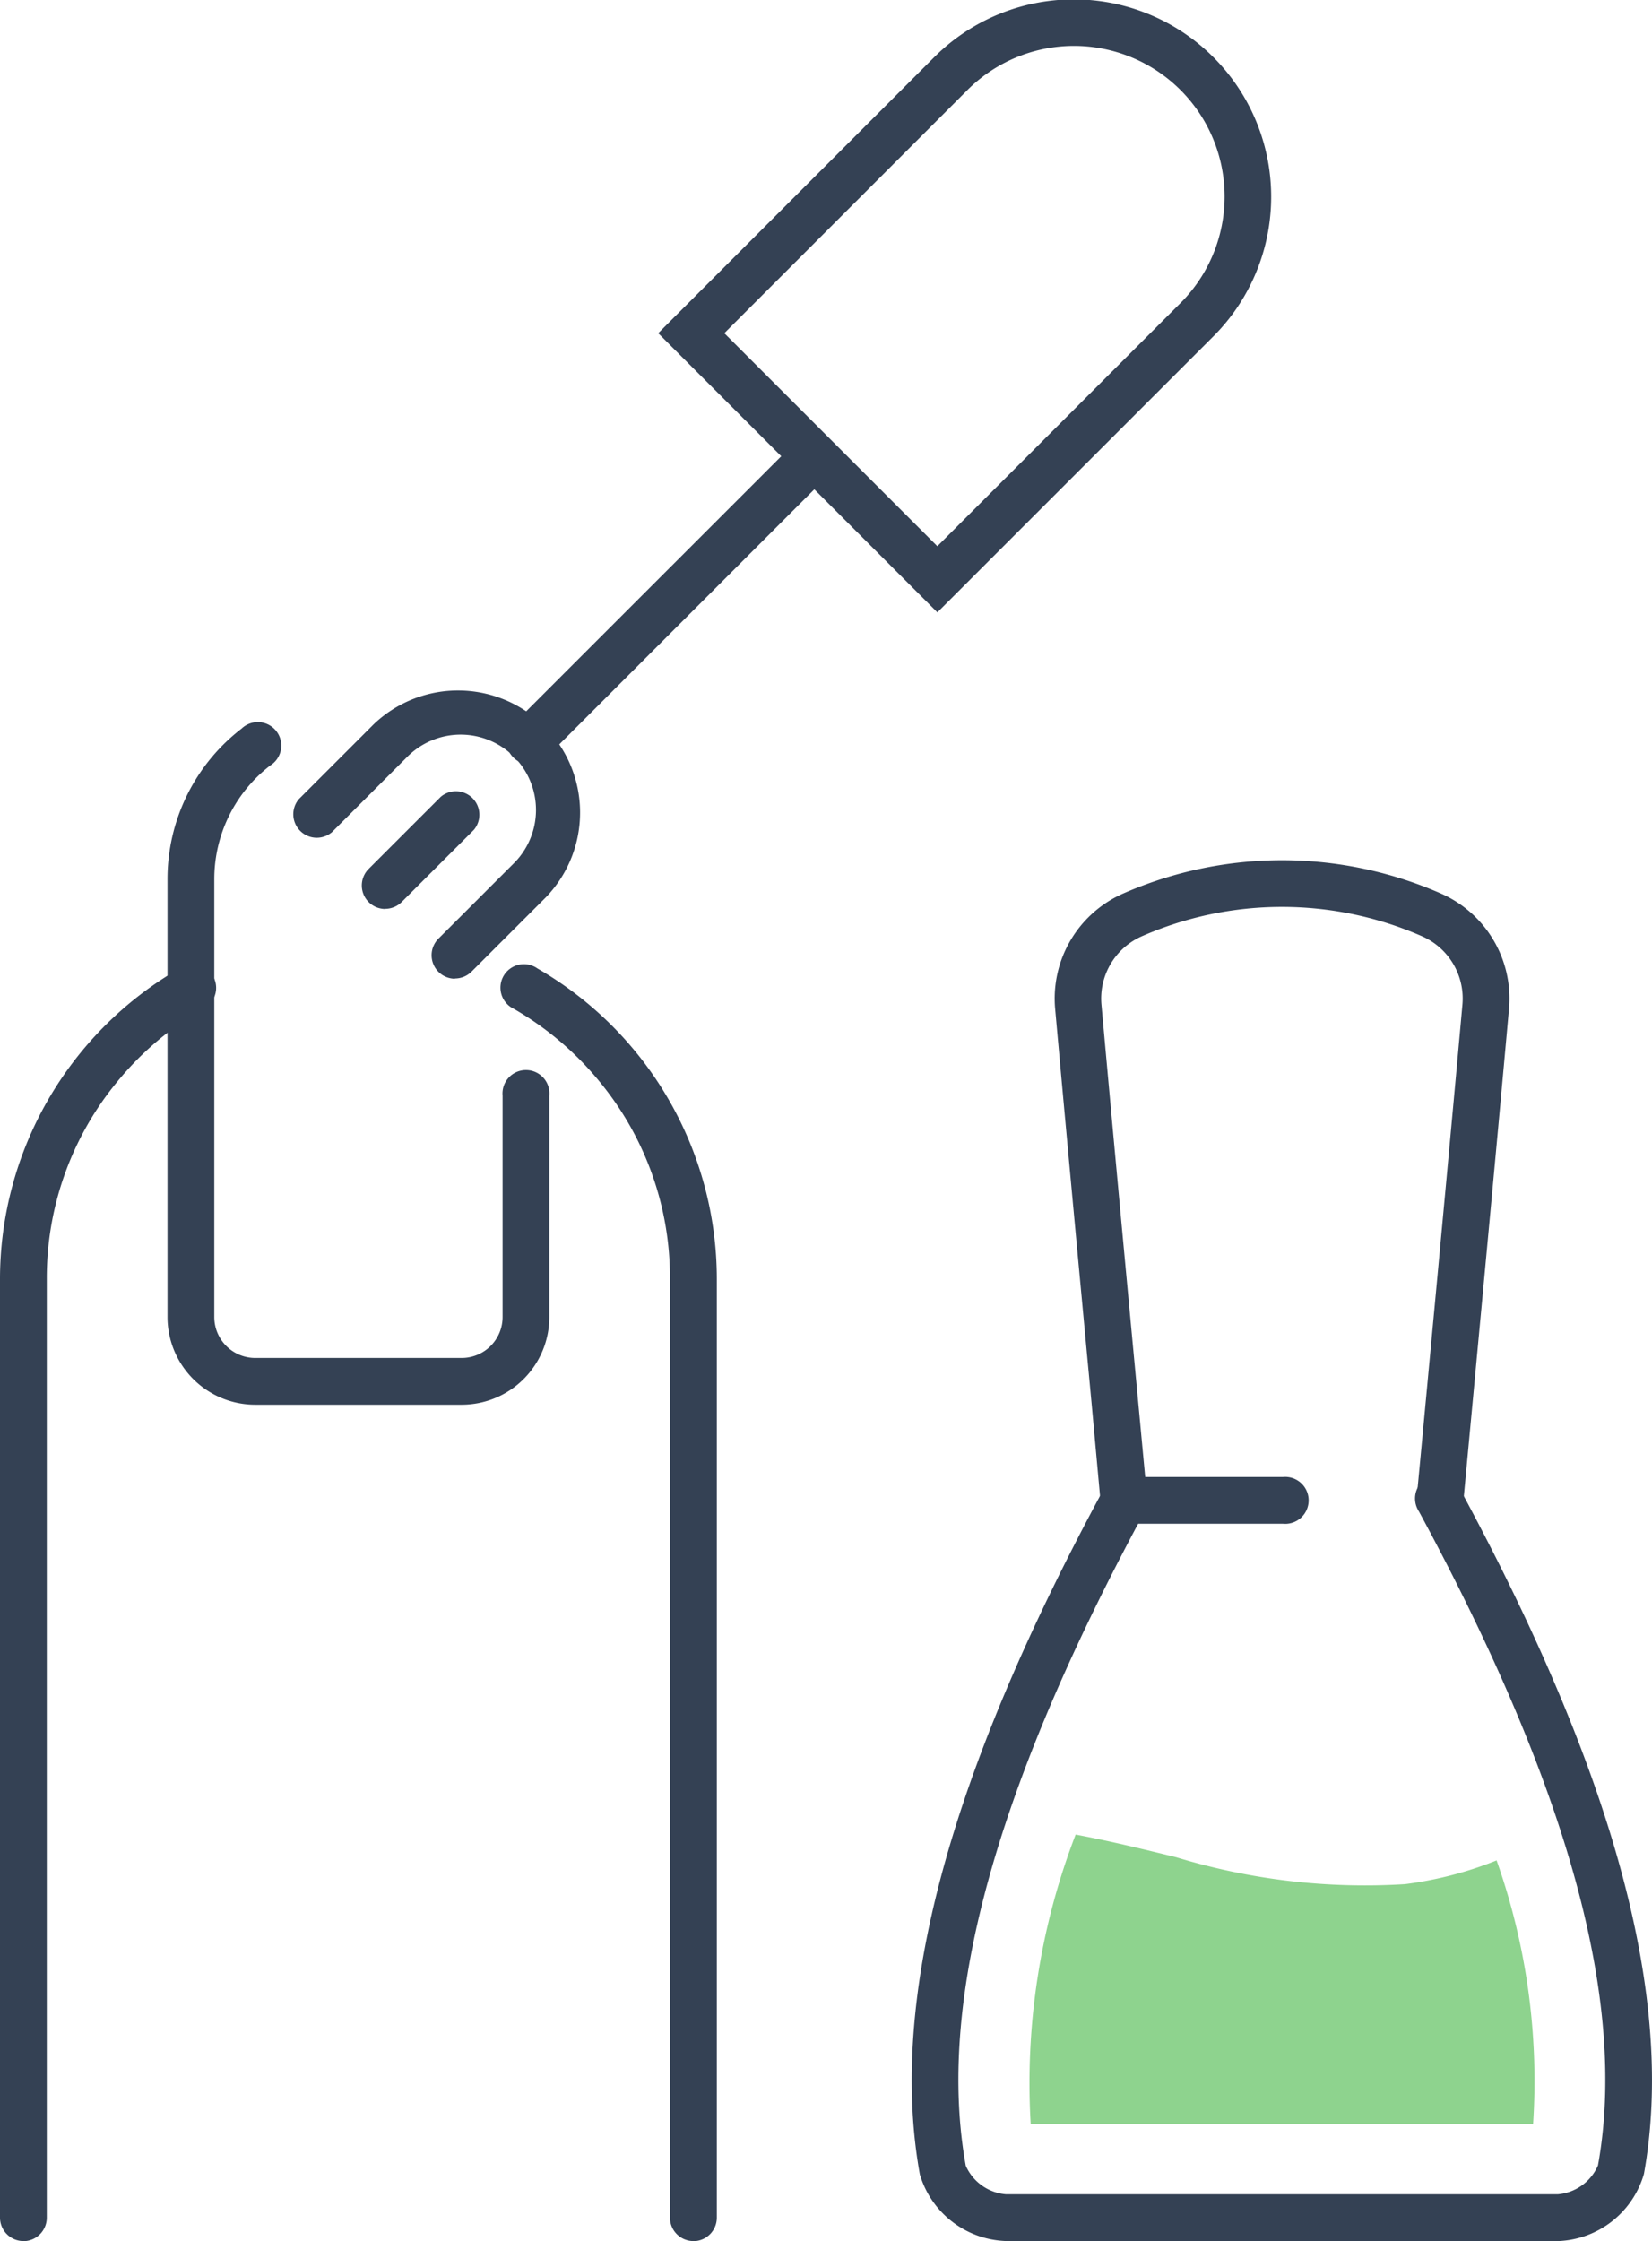
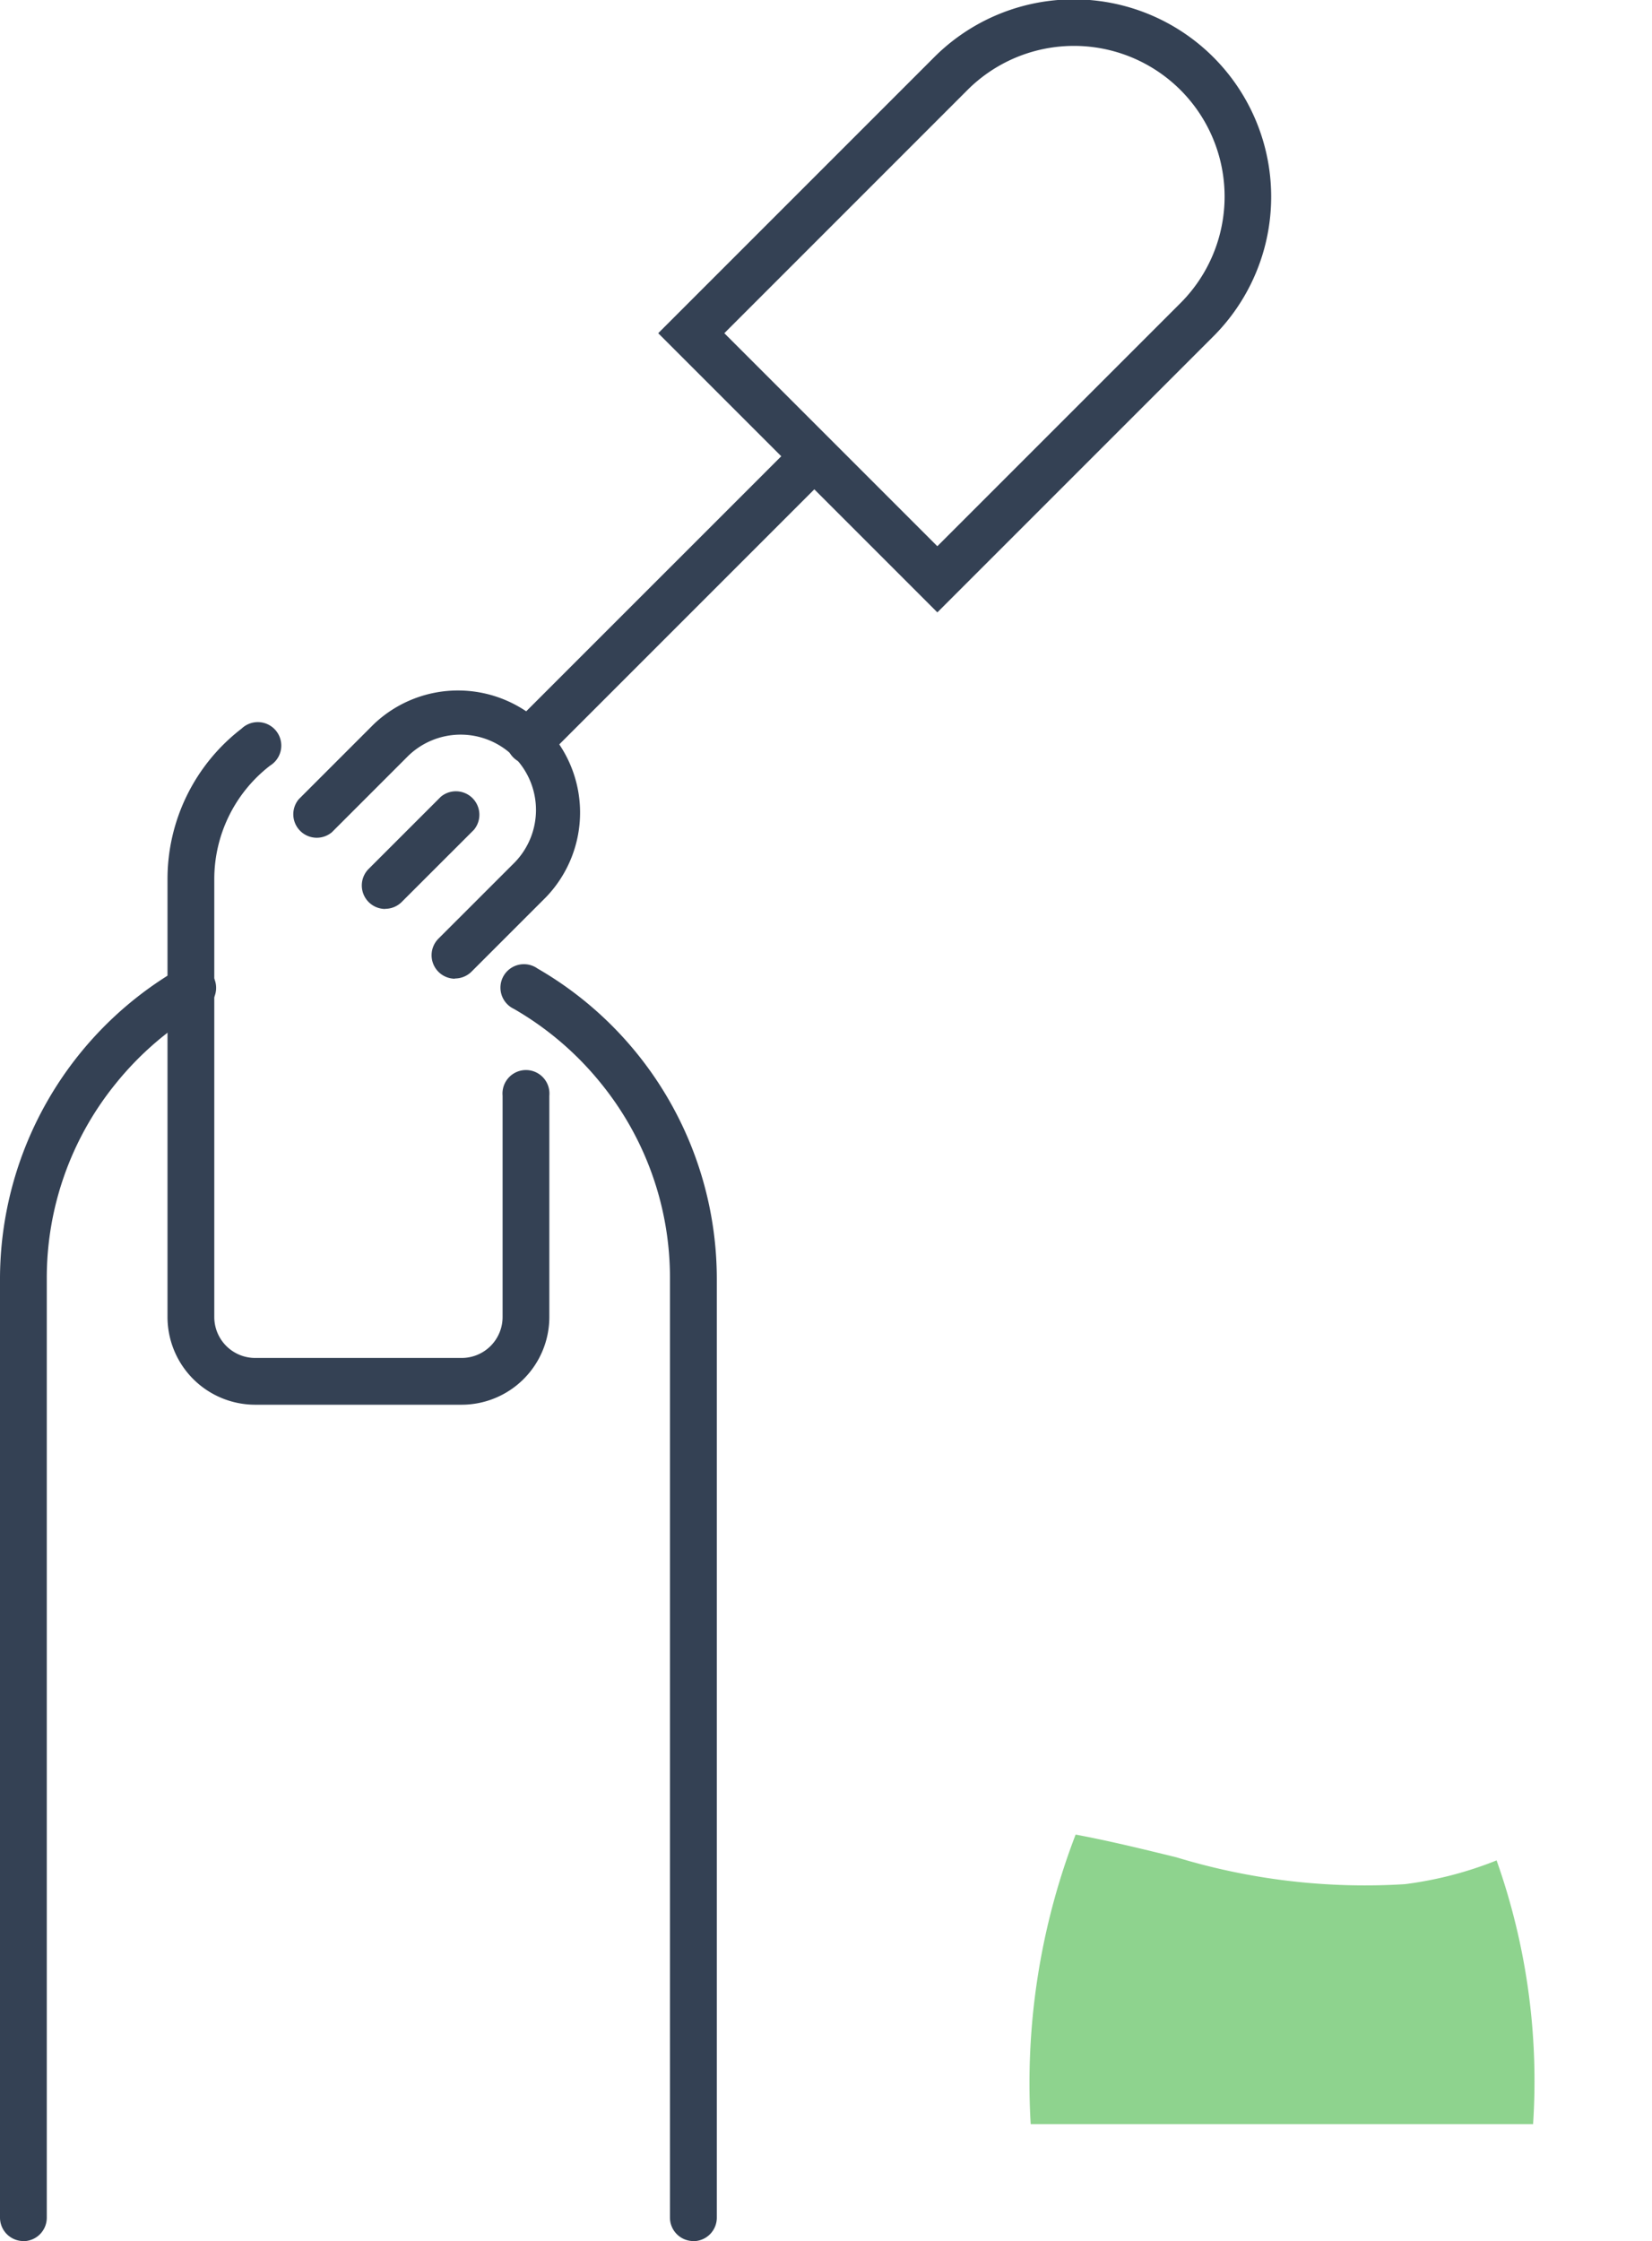
<svg xmlns="http://www.w3.org/2000/svg" id="Group_32" data-name="Group 32" width="49.262" height="66.82" viewBox="0 0 49.262 66.82">
  <defs>
    <clipPath id="clip-path">
      <rect id="Rectangle_17" data-name="Rectangle 17" width="49.262" height="66.82" fill="none" />
    </clipPath>
  </defs>
  <g id="Group_31" data-name="Group 31" clip-path="url(#clip-path)">
-     <path id="Path_13809" data-name="Path 13809" d="M79.173,74.979a.635.635,0,0,1-.066,0,.7.7,0,0,1-.629-.759l.289-3.079c.376-4.019.74-7.91,1.075-11.632a2.028,2.028,0,0,0-1.2-2.045,10.4,10.4,0,0,0-8.362,0,2.028,2.028,0,0,0-1.2,2.045c.338,3.761.706,7.695,1.087,11.759l.276,2.951a.7.7,0,0,1-1.388.13L68.786,71.4c-.381-4.066-.749-8-1.087-11.764a3.421,3.421,0,0,1,2.023-3.446,11.8,11.8,0,0,1,9.485,0,3.422,3.422,0,0,1,2.024,3.445c-.335,3.723-.7,7.616-1.076,11.637l-.288,3.079a.7.7,0,0,1-.693.632" transform="translate(-36.234 -29.546)" fill="#344154" />
-     <path id="Path_13810" data-name="Path 13810" d="M77.781,117.556H61.311a2.773,2.773,0,0,1-2.56-1.989c-.938-5.2.855-11.875,5.481-20.427l.2-.365h5.149a.7.7,0,1,1,0,1.394H65.261c-4.324,8.087-6.005,14.351-5.14,19.142a1.436,1.436,0,0,0,1.19.851h16.47a1.435,1.435,0,0,0,1.192-.859c.877-4.857-.869-11.237-5.338-19.5a.7.7,0,1,1,1.226-.664c4.625,8.551,6.419,15.23,5.482,20.419a2.773,2.773,0,0,1-2.562,2" transform="translate(-31.322 -50.736)" fill="#344154" />
    <path id="Path_13811" data-name="Path 13811" d="M.7,99.988a.7.7,0,0,1-.7-.7V71.306a10.7,10.7,0,0,1,5.341-9.256.7.7,0,1,1,.7,1.206,9.314,9.314,0,0,0-2.594,2.225,9.188,9.188,0,0,0-2.052,5.825V99.291a.7.7,0,0,1-.7.7" transform="translate(0 -33.167)" fill="#344154" />
    <path id="Path_13812" data-name="Path 13812" d="M37.941,99.986a.7.7,0,0,1-.7-.7V71.3a9.19,9.19,0,0,0-2.051-5.825,9.314,9.314,0,0,0-2.6-2.227.7.7,0,1,1,.7-1.206A10.692,10.692,0,0,1,38.638,71.3V99.289a.7.7,0,0,1-.7.7" transform="translate(-17.263 -33.165)" fill="#344154" />
    <path id="Path_13813" data-name="Path 13813" d="M19.521,66.742H13.364a2.616,2.616,0,0,1-2.614-2.614V51.083a5.657,5.657,0,0,1,2.209-4.5.7.7,0,1,1,.854,1.1,4.274,4.274,0,0,0-1.668,3.4V64.128a1.221,1.221,0,0,0,1.22,1.22h6.157a1.221,1.221,0,0,0,1.22-1.22v-6.6a.7.7,0,1,1,1.394,0v6.6a2.616,2.616,0,0,1-2.614,2.614" transform="translate(-5.755 -24.858)" fill="#344154" />
    <path id="Path_13814" data-name="Path 13814" d="M50.565,18.259,42.241,9.935l8.214-8.214a5.886,5.886,0,1,1,8.324,8.324ZM44.212,9.935l6.352,6.352,7.229-7.229A4.492,4.492,0,1,0,51.44,2.706Z" transform="translate(-22.613 0)" fill="#344154" />
    <path id="Path_13815" data-name="Path 13815" d="M33.188,37.659a.7.7,0,0,1-.493-1.19l8.489-8.488a.7.7,0,0,1,.986.986l-8.488,8.488a.7.7,0,0,1-.493.2" transform="translate(-17.394 -14.87)" fill="#344154" />
    <path id="Path_13816" data-name="Path 13816" d="M23.591,52.838a.7.7,0,0,1-.493-1.19l2.232-2.231a2.246,2.246,0,1,0-3.176-3.176l-2.231,2.231a.7.7,0,0,1-.986-.986l2.231-2.231A3.64,3.64,0,0,1,26.316,50.4l-2.231,2.231a.7.7,0,0,1-.493.2" transform="translate(-10.028 -23.656)" fill="#344154" />
    <path id="Path_13817" data-name="Path 13817" d="M23.907,54.235a.7.7,0,0,1-.493-1.19l2.157-2.156a.7.7,0,0,1,.986.986L24.4,54.031a.7.7,0,0,1-.493.2" transform="translate(-12.425 -27.133)" fill="#344154" />
    <path id="Path_13818" data-name="Path 13818" d="M66.066,126.356H81.047a19.7,19.7,0,0,0-1.088-7.864,11.107,11.107,0,0,1-2.731.708,19.281,19.281,0,0,1-6.816-.8c-.995-.244-2-.49-3.006-.678a20.65,20.65,0,0,0-1.34,8.634" transform="translate(-35.331 -63.021)" fill="#8ed38e" />
  </g>
</svg>